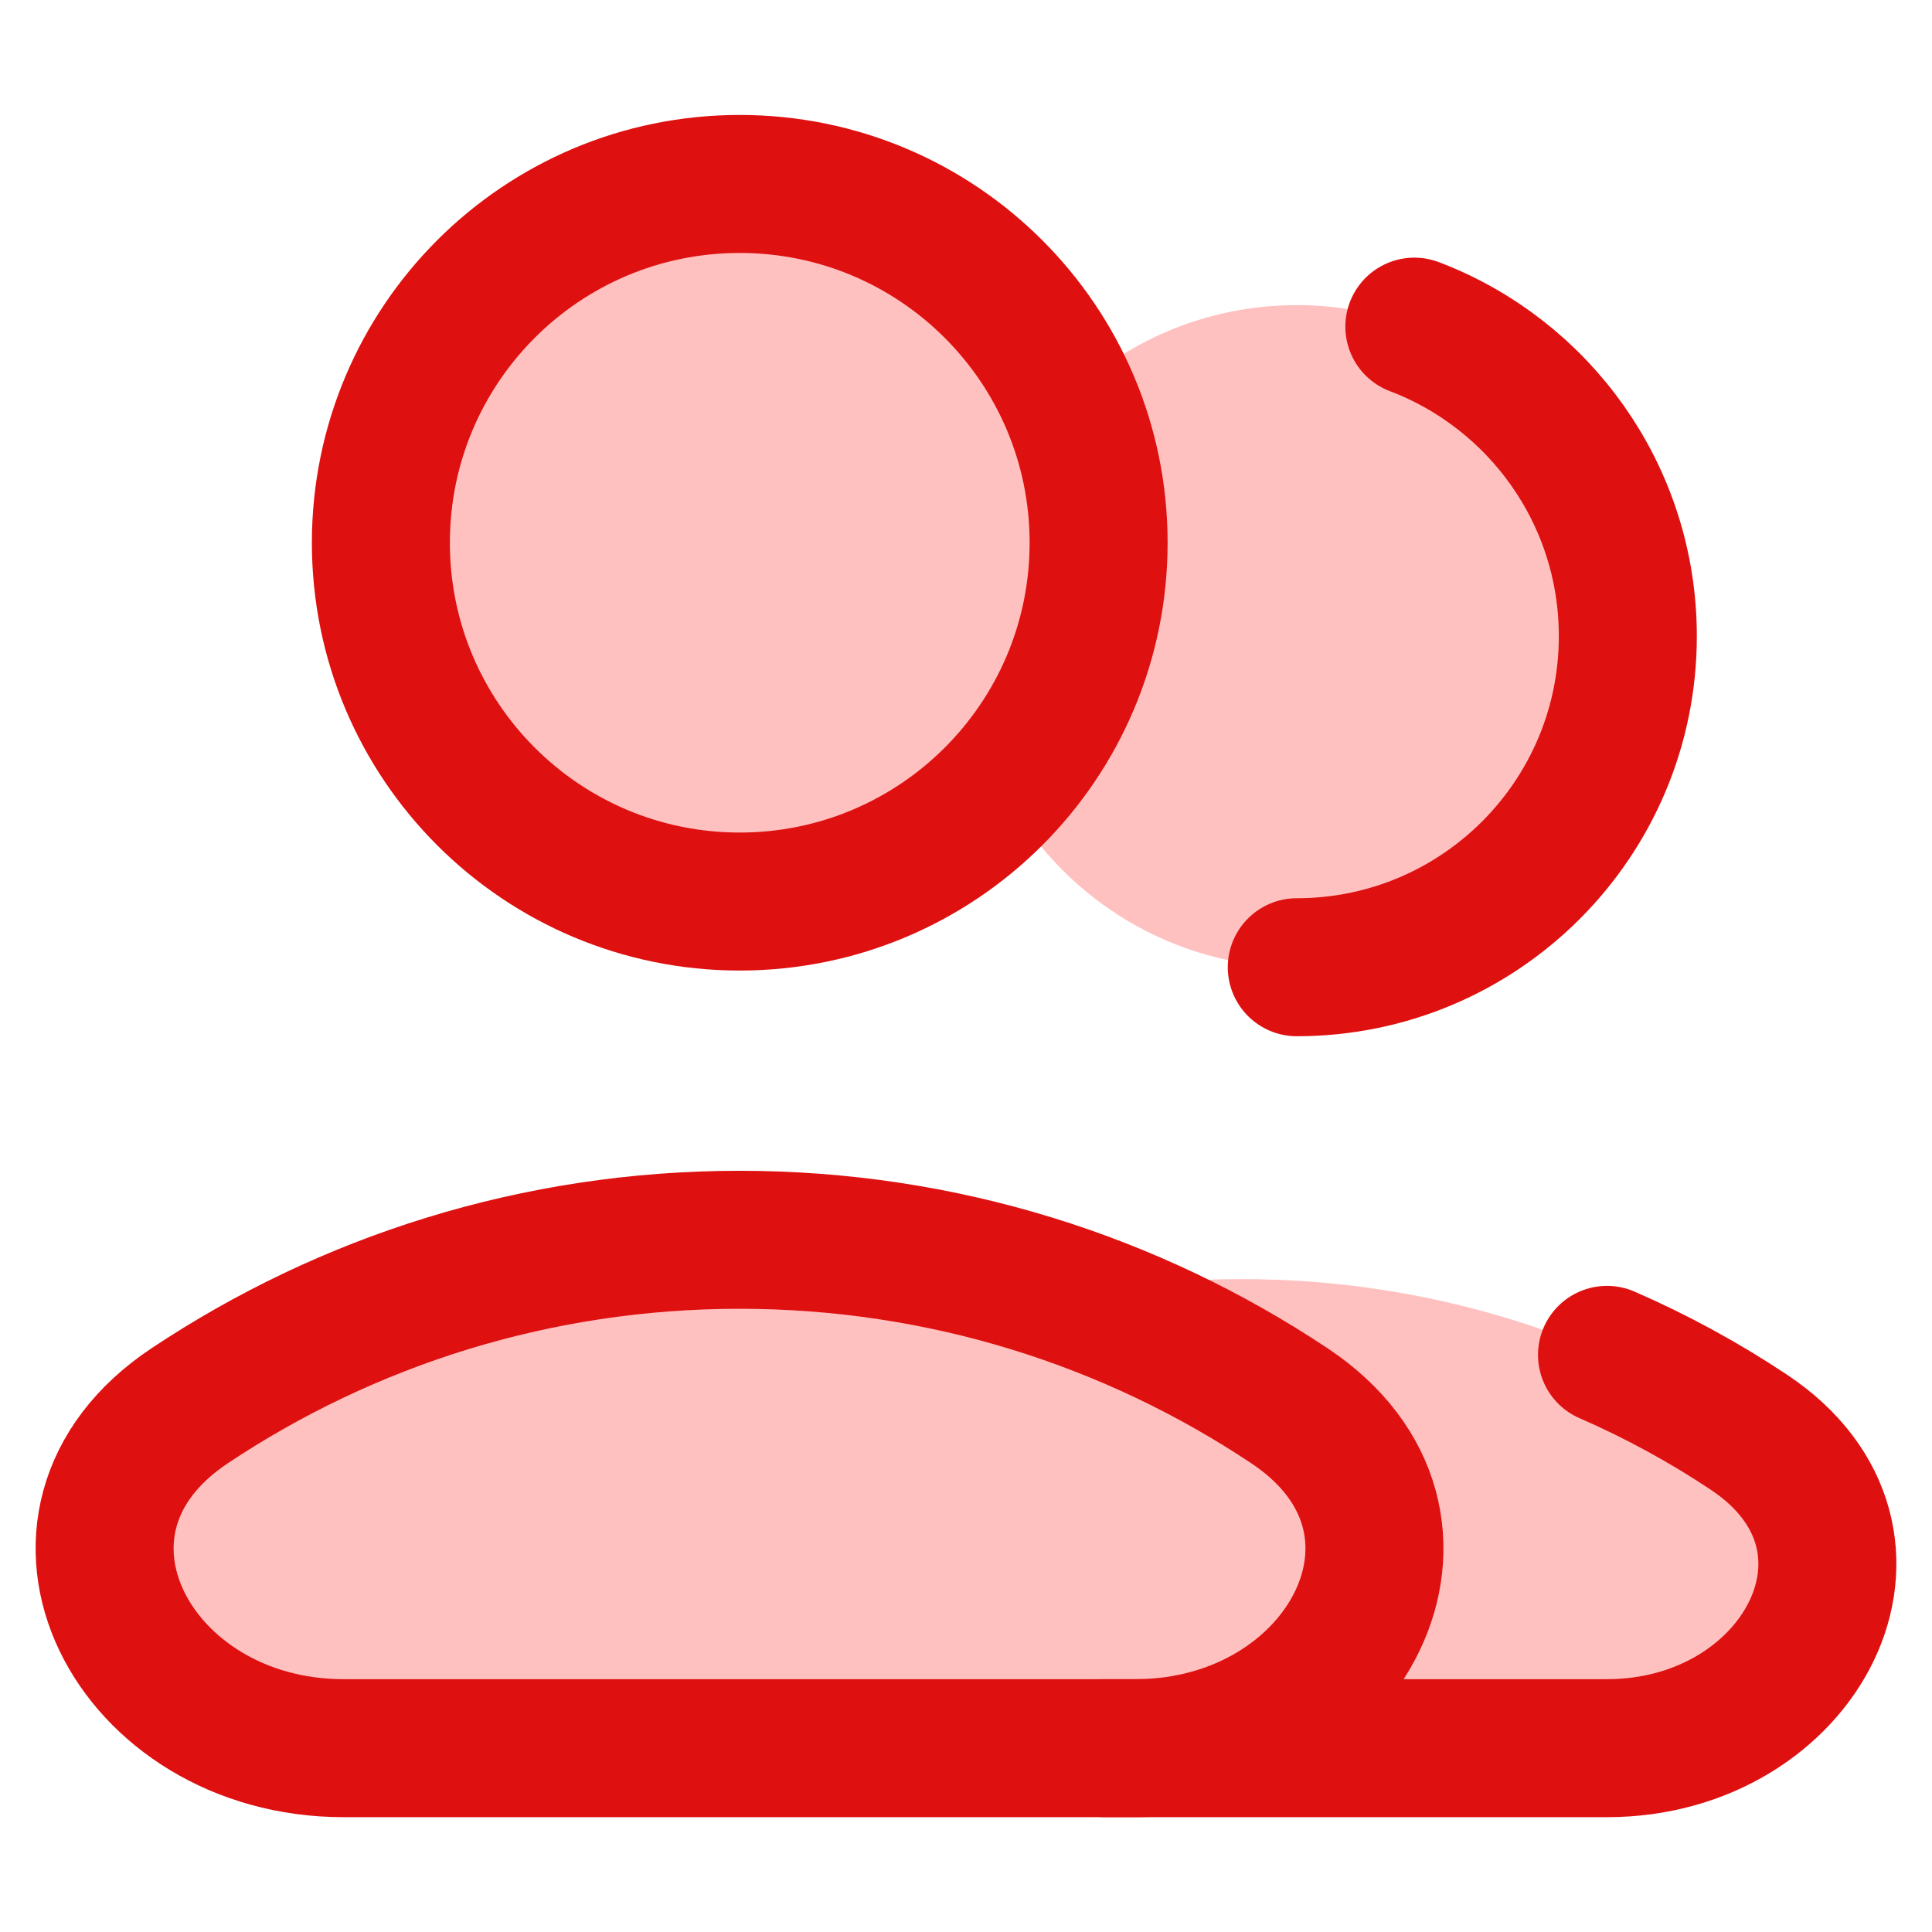
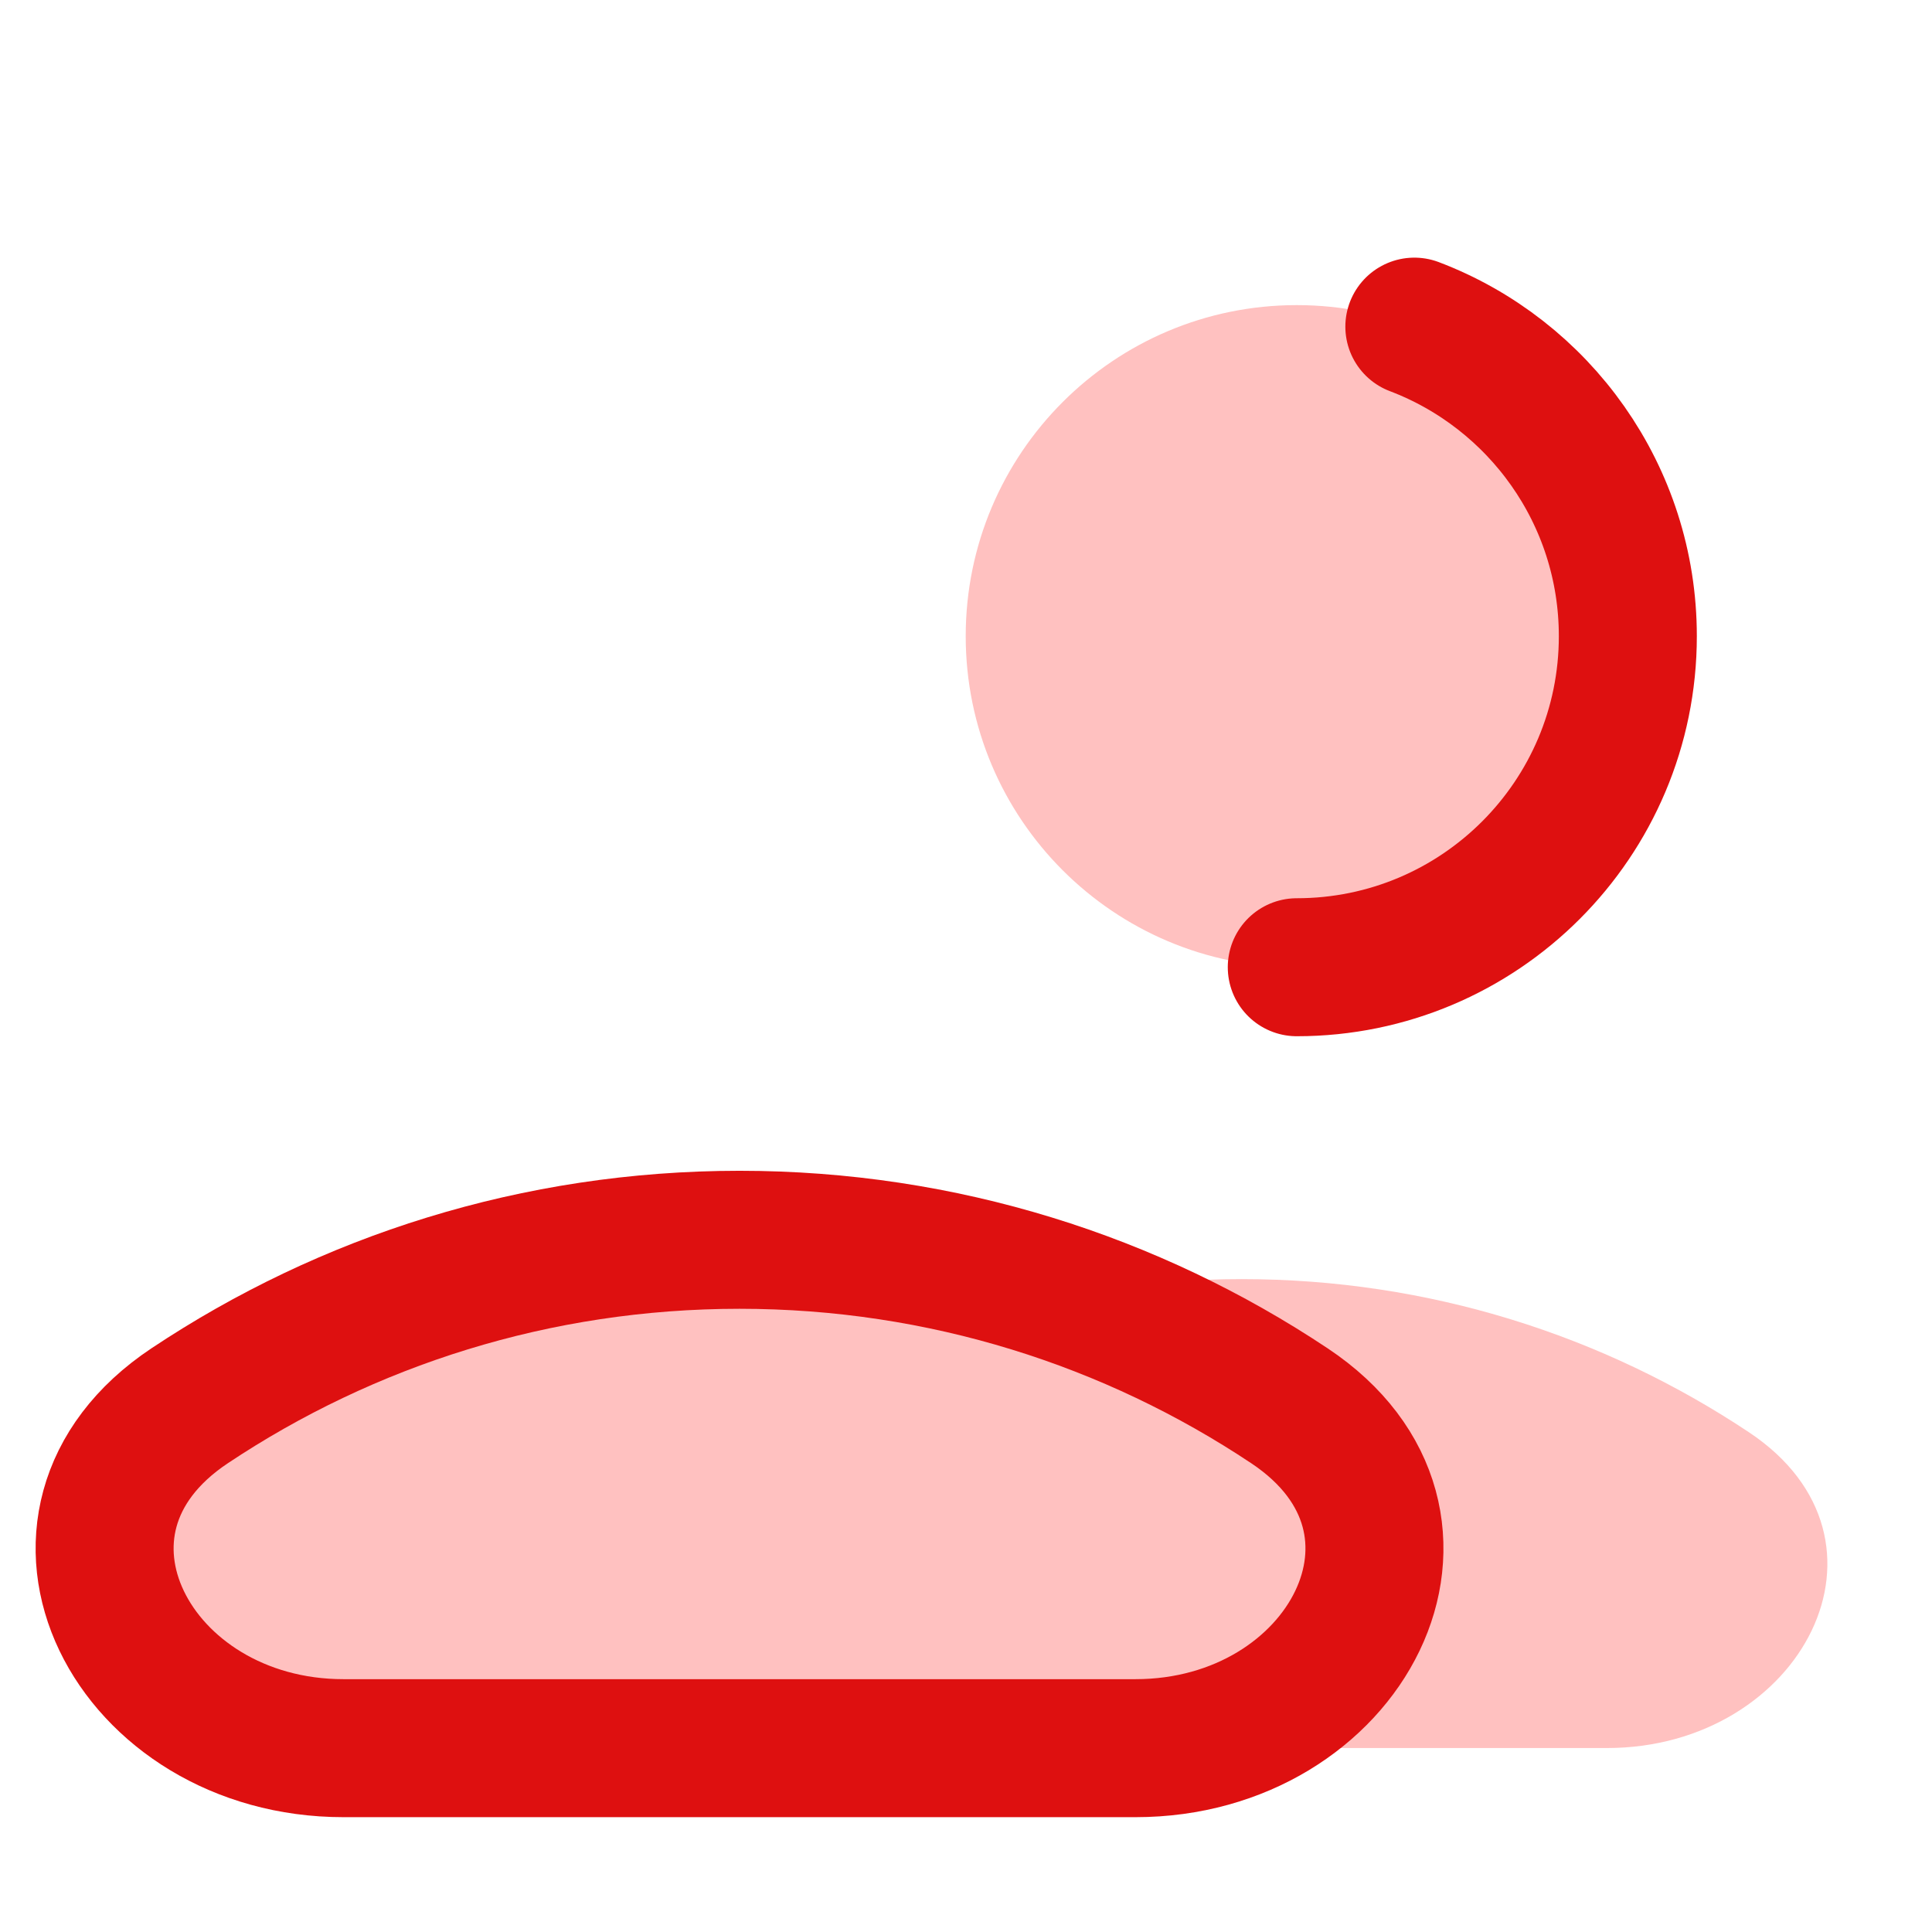
<svg xmlns="http://www.w3.org/2000/svg" fill="none" viewBox="0 0 250 250">
  <g transform="matrix(17.857,0,0,17.857,0,0)">
    <path fill="#ffc1c0" d="M9.397 7.009C10.722 7.009 11.796 5.935 11.796 4.61C11.796 3.285 10.722 2.211 9.397 2.211C8.072 2.211 6.998 3.285 6.998 4.61C6.998 5.935 8.072 7.009 9.397 7.009Z" />
    <path stroke="#de1010" stroke-linecap="round" stroke-linejoin="round" d="M9.397 7.009C10.722 7.009 11.796 5.935 11.796 4.61C11.796 3.585 11.153 2.71 10.249 2.367" />
    <path fill="#ffc1c0" d="M12.674 10.379C13.847 11.16 13.055 12.667 11.645 12.667H6.35C4.941 12.667 4.148 11.16 5.322 10.379C6.374 9.678 7.638 9.269 8.998 9.269C10.357 9.269 11.621 9.678 12.674 10.379Z" />
-     <path fill="#ffc1c0" stroke="#de1010" stroke-linecap="round" stroke-linejoin="round" d="M5.36 6.533C6.797 6.533 7.961 5.369 7.961 3.933C7.961 2.497 6.797 1.333 5.36 1.333C3.924 1.333 2.76 2.497 2.76 3.933C2.76 5.369 3.924 6.533 5.36 6.533Z" />
    <path fill="#ffc1c0" stroke="#de1010" d="M9.344 10.187C10.616 11.034 9.757 12.668 8.228 12.668H2.489C0.961 12.668 0.102 11.034 1.374 10.187C2.515 9.427 3.885 8.984 5.359 8.984C6.832 8.984 8.203 9.427 9.344 10.187Z" />
-     <path stroke="#de1010" stroke-linecap="round" d="M8.007 12.668H11.645C13.055 12.668 13.847 11.16 12.674 10.379C12.35 10.163 12.005 9.975 11.645 9.818" />
  </g>
</svg>